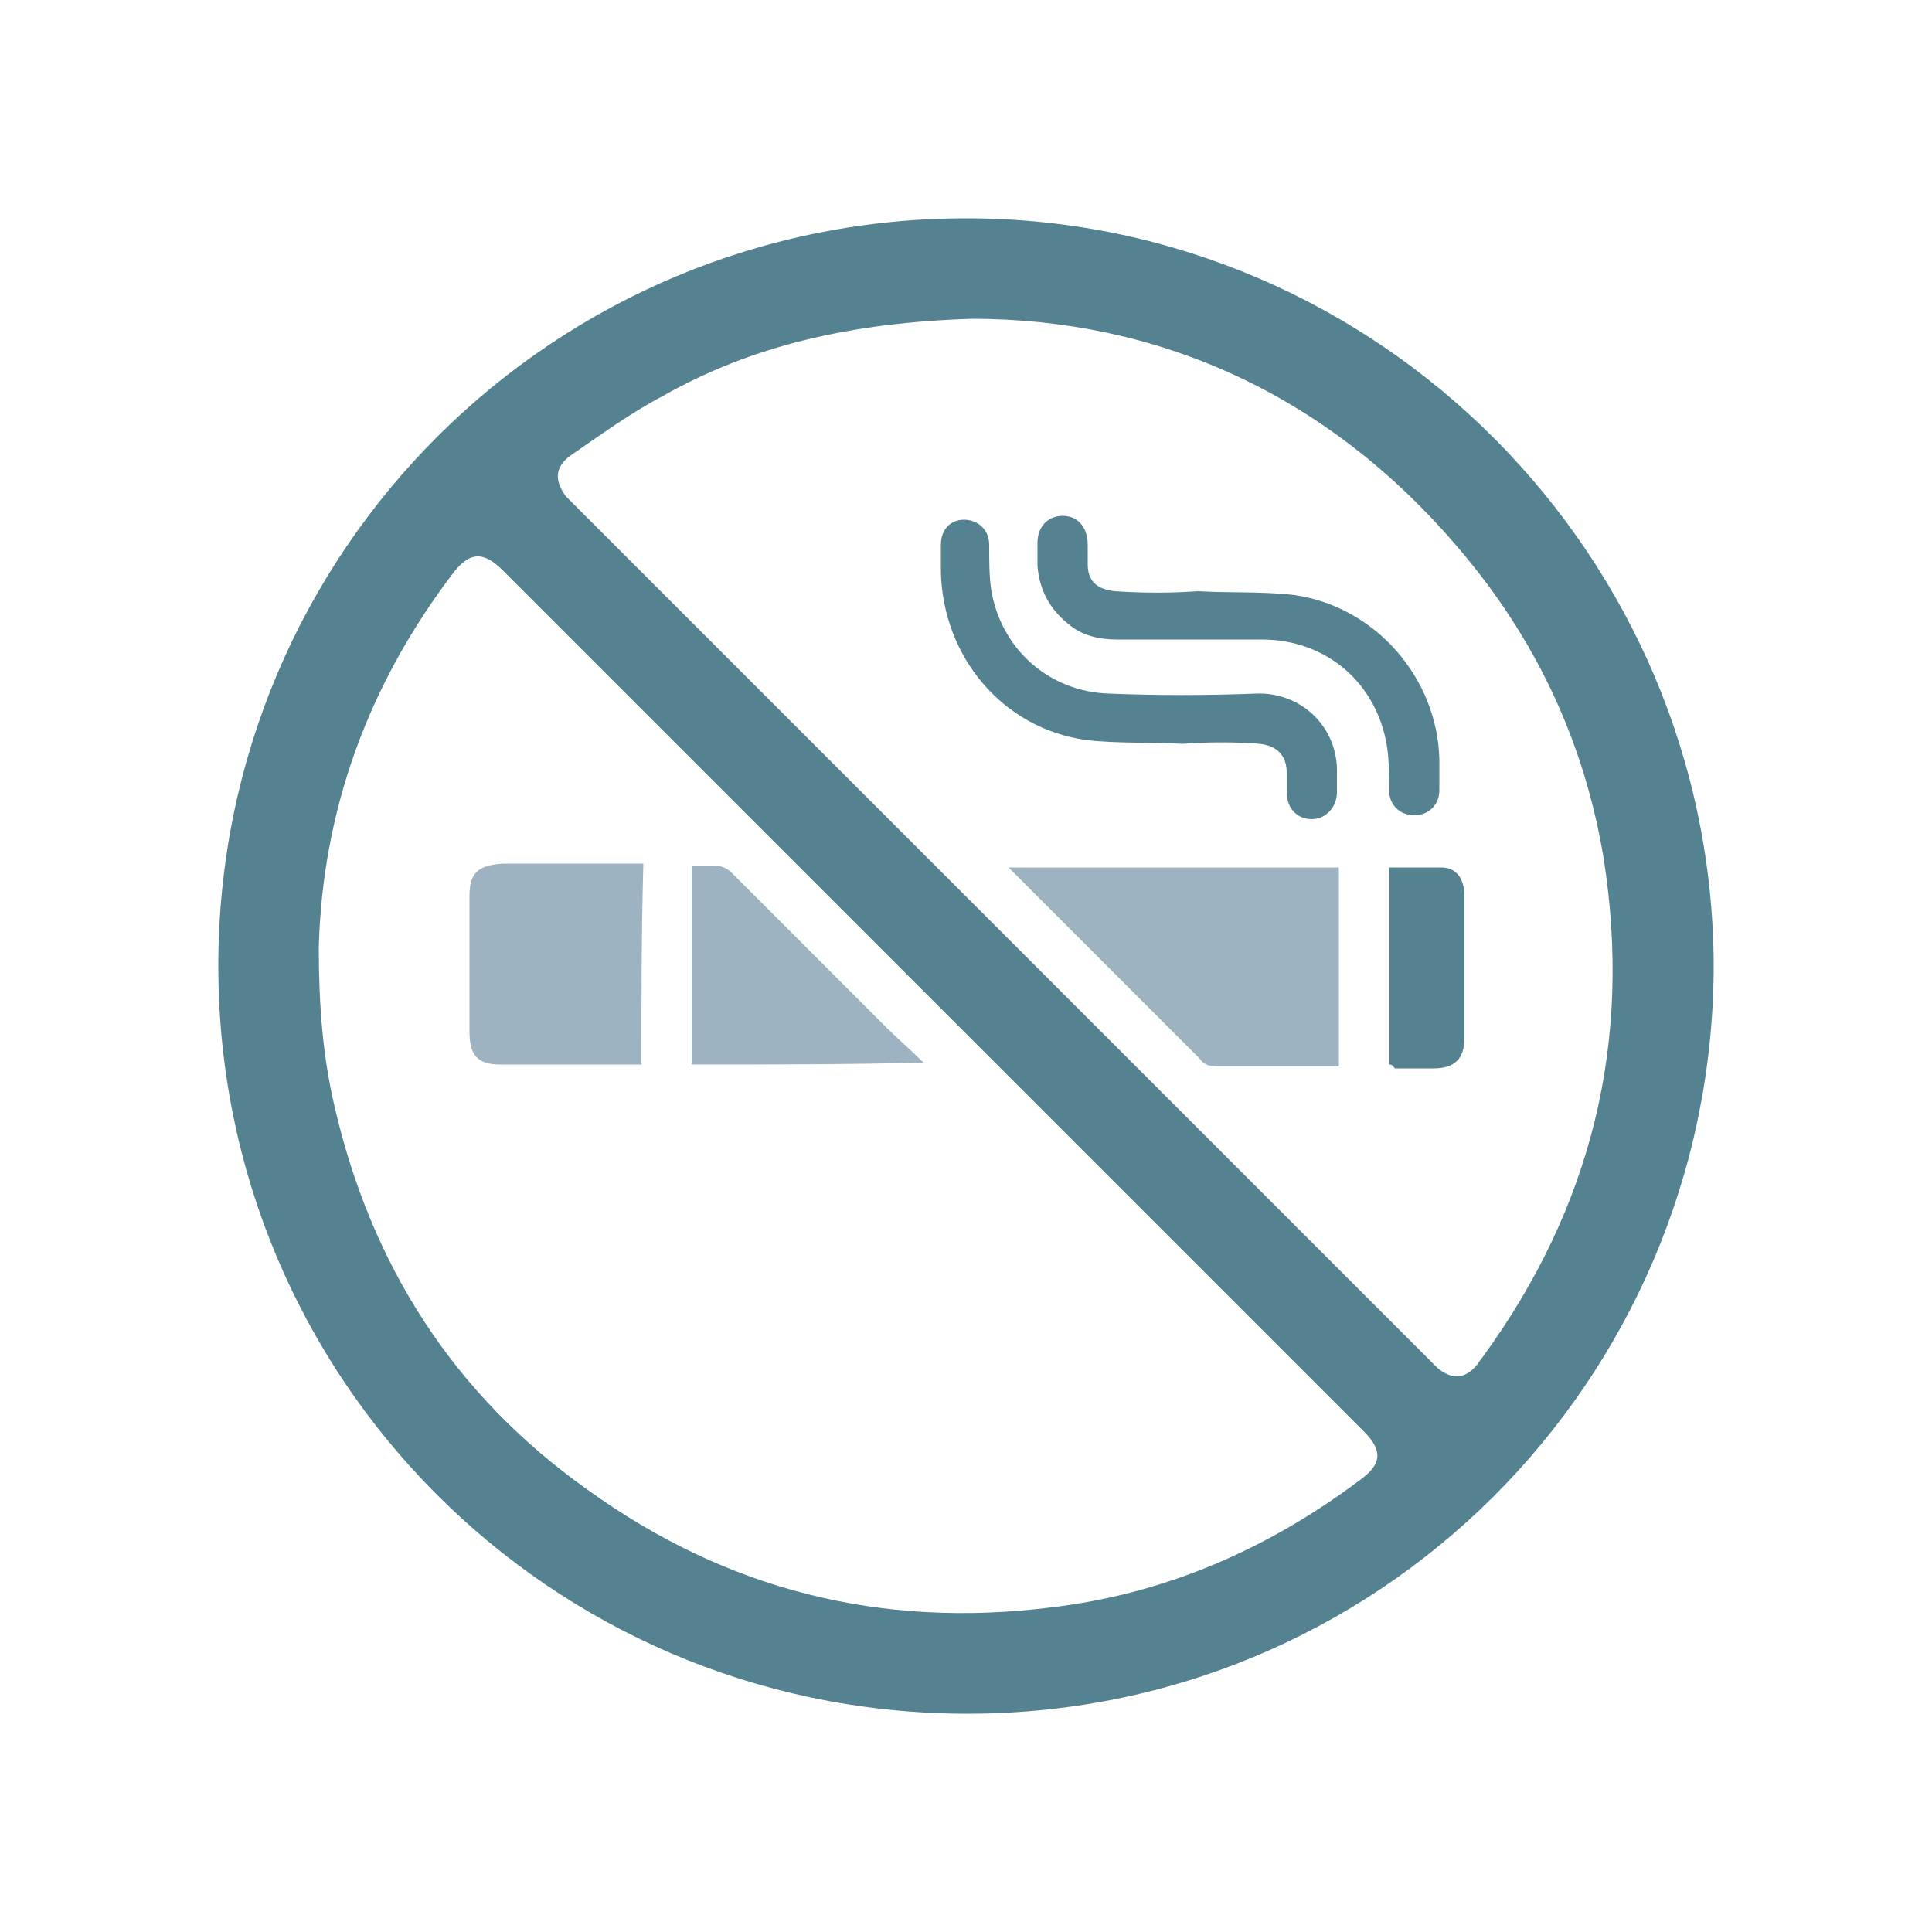
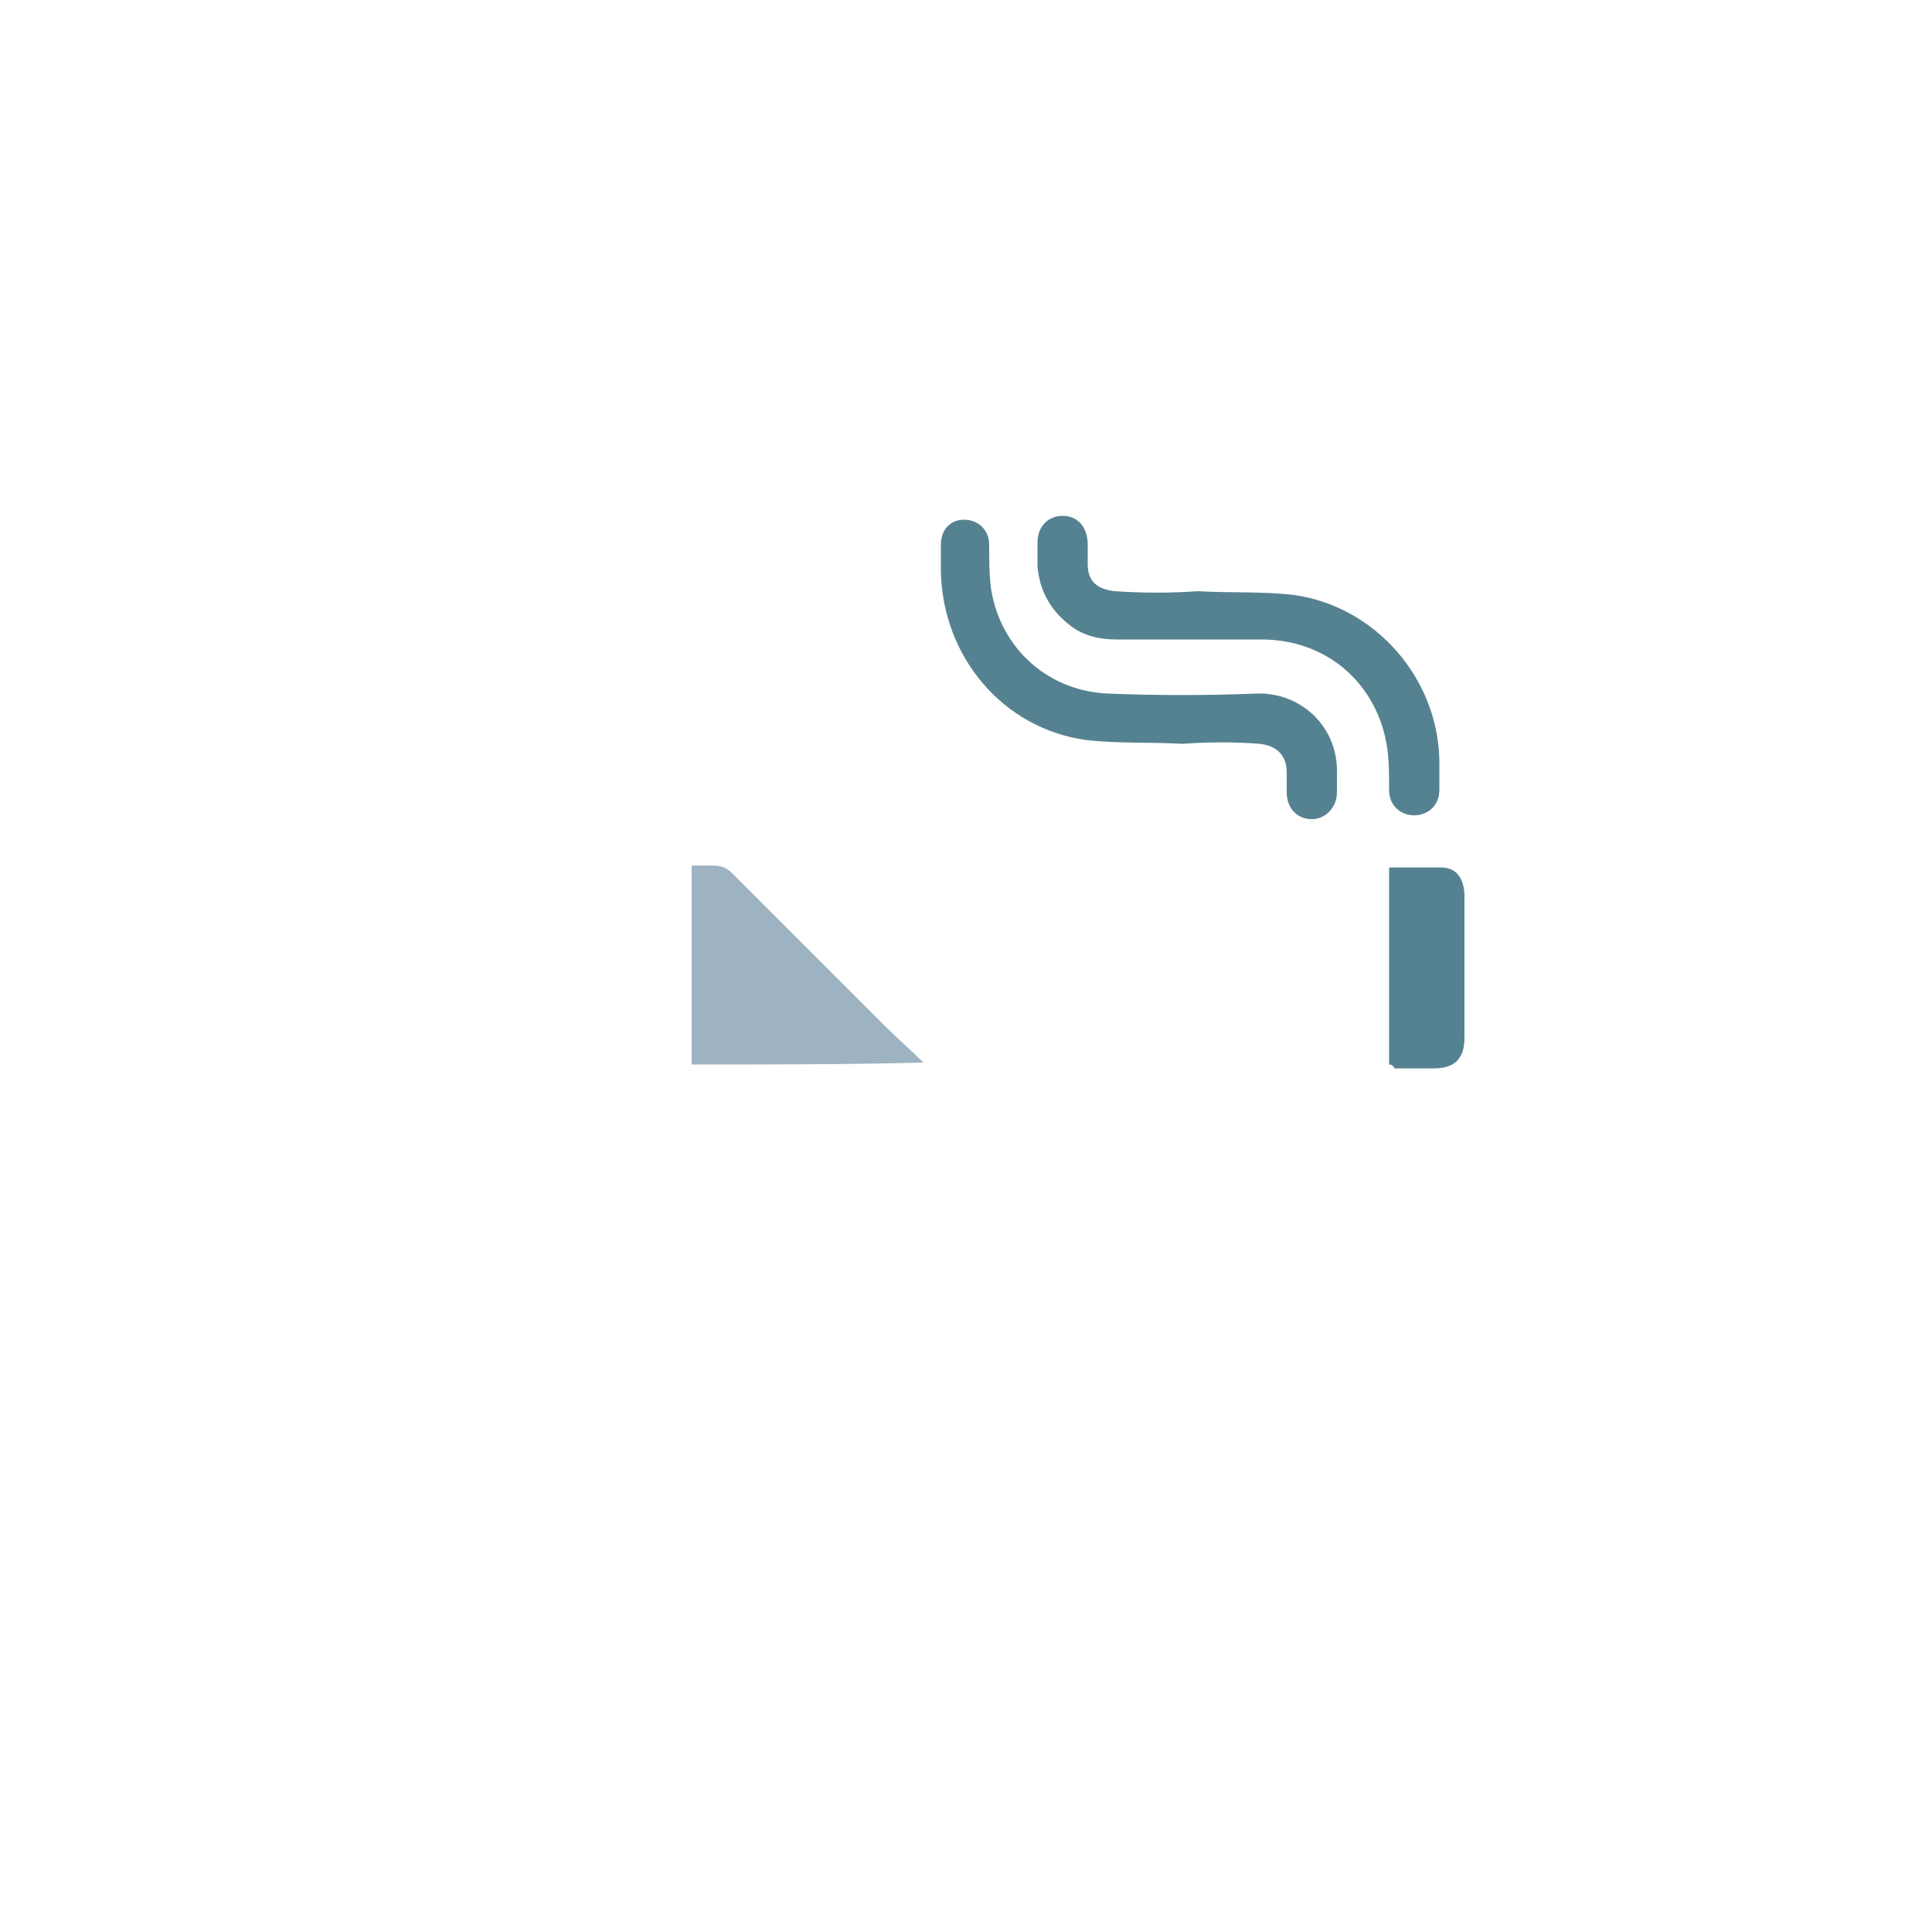
<svg xmlns="http://www.w3.org/2000/svg" version="1.1" id="Capa_1" x="0px" y="0px" viewBox="0 0 100 100" style="enable-background:new 0 0 100 100;" xml:space="preserve">
  <style type="text/css">
	.st0{fill:#558290;}
	.st1{fill:#9EB3C1;}
</style>
  <g>
-     <path class="st0" d="M88.7,50.1c-0.1,21.4-17.4,38.8-39,38.6C28.4,88.5,11.3,71.3,11.3,50c0-21.5,17.4-38.8,38.9-38.7   C71.4,11.4,88.7,28.8,88.7,50.1z M16.5,49c0,3,0.2,5.6,0.8,8.2c1.9,8.3,6.2,15,13.1,19.9c7.2,5.2,15.2,7.2,24,6.1   c5.9-0.7,11.2-3,16-6.6c1.1-0.8,1.2-1.5,0.2-2.5c-1.1-1.1-2.3-2.3-3.4-3.4c-8.9-8.9-17.9-17.9-26.8-26.8   c-4.8-4.8-9.6-9.6-14.4-14.4c-1-1-1.7-0.9-2.5,0.1C19,35.5,16.7,42,16.5,49z M50.3,16.5c-6.3,0.2-11.4,1.4-16,4   c-1.7,0.9-3.2,2-4.8,3.1c-0.8,0.6-0.8,1.3-0.2,2.1c0.1,0.1,0.2,0.2,0.3,0.3c4.3,4.3,8.6,8.6,12.9,12.9c9.7,9.7,19.5,19.5,29.2,29.2   c0.9,0.9,1.8,1.8,2.7,2.7c0.7,0.6,1.4,0.6,2-0.1c0.1-0.1,0.2-0.3,0.3-0.4c5.7-7.8,7.8-16.4,6.3-25.9c-1-6-3.5-11.3-7.4-15.9   C68.7,20.3,59.8,16.5,50.3,16.5z" />
-     <path class="st1" d="M33.2,55.1c-0.2,0-0.3,0-0.4,0c-2.3,0-4.6,0-6.9,0c-1.2,0-1.6-0.5-1.6-1.7c0-2.3,0-4.7,0-7   c0-1.2,0.4-1.6,1.7-1.7c2.3,0,4.6,0,6.8,0c0.2,0,0.3,0,0.5,0C33.2,48.3,33.2,51.7,33.2,55.1z" />
    <path class="st1" d="M35.8,55.1c0-3.4,0-6.8,0-10.3c0.4,0,0.8,0,1.1,0c0.4,0,0.7,0.1,1,0.4c2.7,2.7,5.4,5.4,8,8   c0.6,0.6,1.2,1.1,1.9,1.8C43.7,55.1,39.8,55.1,35.8,55.1z" />
-     <path class="st1" d="M52.2,44.9c5.7,0,11.4,0,17.1,0c0,3.4,0,6.8,0,10.3c-0.5,0-0.9,0-1.4,0c-1.6,0-3.3,0-4.9,0   c-0.4,0-0.7-0.1-0.9-0.4c-3.2-3.2-6.4-6.4-9.6-9.6C52.4,45.1,52.4,45.1,52.2,44.9z" />
    <path class="st0" d="M62,30.6c1.7,0.1,3.3,0,5,0.2c4.2,0.6,7.4,4.3,7.5,8.5c0,0.5,0,1.1,0,1.6c0,0.8-0.6,1.3-1.3,1.3   c-0.7,0-1.3-0.5-1.3-1.3c0-0.7,0-1.5-0.1-2.2c-0.5-3.3-3.1-5.6-6.5-5.6c-2.5,0-5,0-7.5,0c-0.9,0-1.8-0.2-2.5-0.8   c-1-0.8-1.5-1.8-1.6-3c0-0.4,0-0.8,0-1.2c0-0.9,0.6-1.4,1.3-1.4c0.8,0,1.3,0.6,1.3,1.5c0,0.3,0,0.7,0,1c0,0.9,0.5,1.3,1.4,1.4   C59.2,30.7,60.6,30.7,62,30.6C62,30.6,62,30.6,62,30.6z" />
    <path class="st0" d="M61.2,38.5c-1.7-0.1-3.3,0-5-0.2c-4.3-0.6-7.4-4.3-7.5-8.7c0-0.5,0-1,0-1.4c0-0.8,0.5-1.3,1.2-1.3   c0.7,0,1.3,0.5,1.3,1.3c0,0.8,0,1.6,0.1,2.3c0.5,3.1,3,5.3,6.1,5.4c2.5,0.1,5,0.1,7.6,0c2.3-0.1,4.3,1.7,4.2,4.2c0,0.3,0,0.6,0,0.9   c0,0.8-0.6,1.4-1.3,1.4c-0.7,0-1.3-0.5-1.3-1.4c0-0.3,0-0.7,0-1c0-0.9-0.5-1.4-1.4-1.5C63.9,38.4,62.6,38.4,61.2,38.5   C61.2,38.4,61.2,38.4,61.2,38.5z" />
    <path class="st0" d="M71.9,55.1c0-3.4,0-6.8,0-10.2c0.9,0,1.8,0,2.7,0c0.8,0,1.2,0.6,1.2,1.5c0,1.4,0,2.8,0,4.3c0,1,0,2,0,3   c0,1.1-0.5,1.6-1.6,1.6c-0.7,0-1.3,0-2,0C72.1,55.2,72.1,55.1,71.9,55.1z" />
  </g>
</svg>